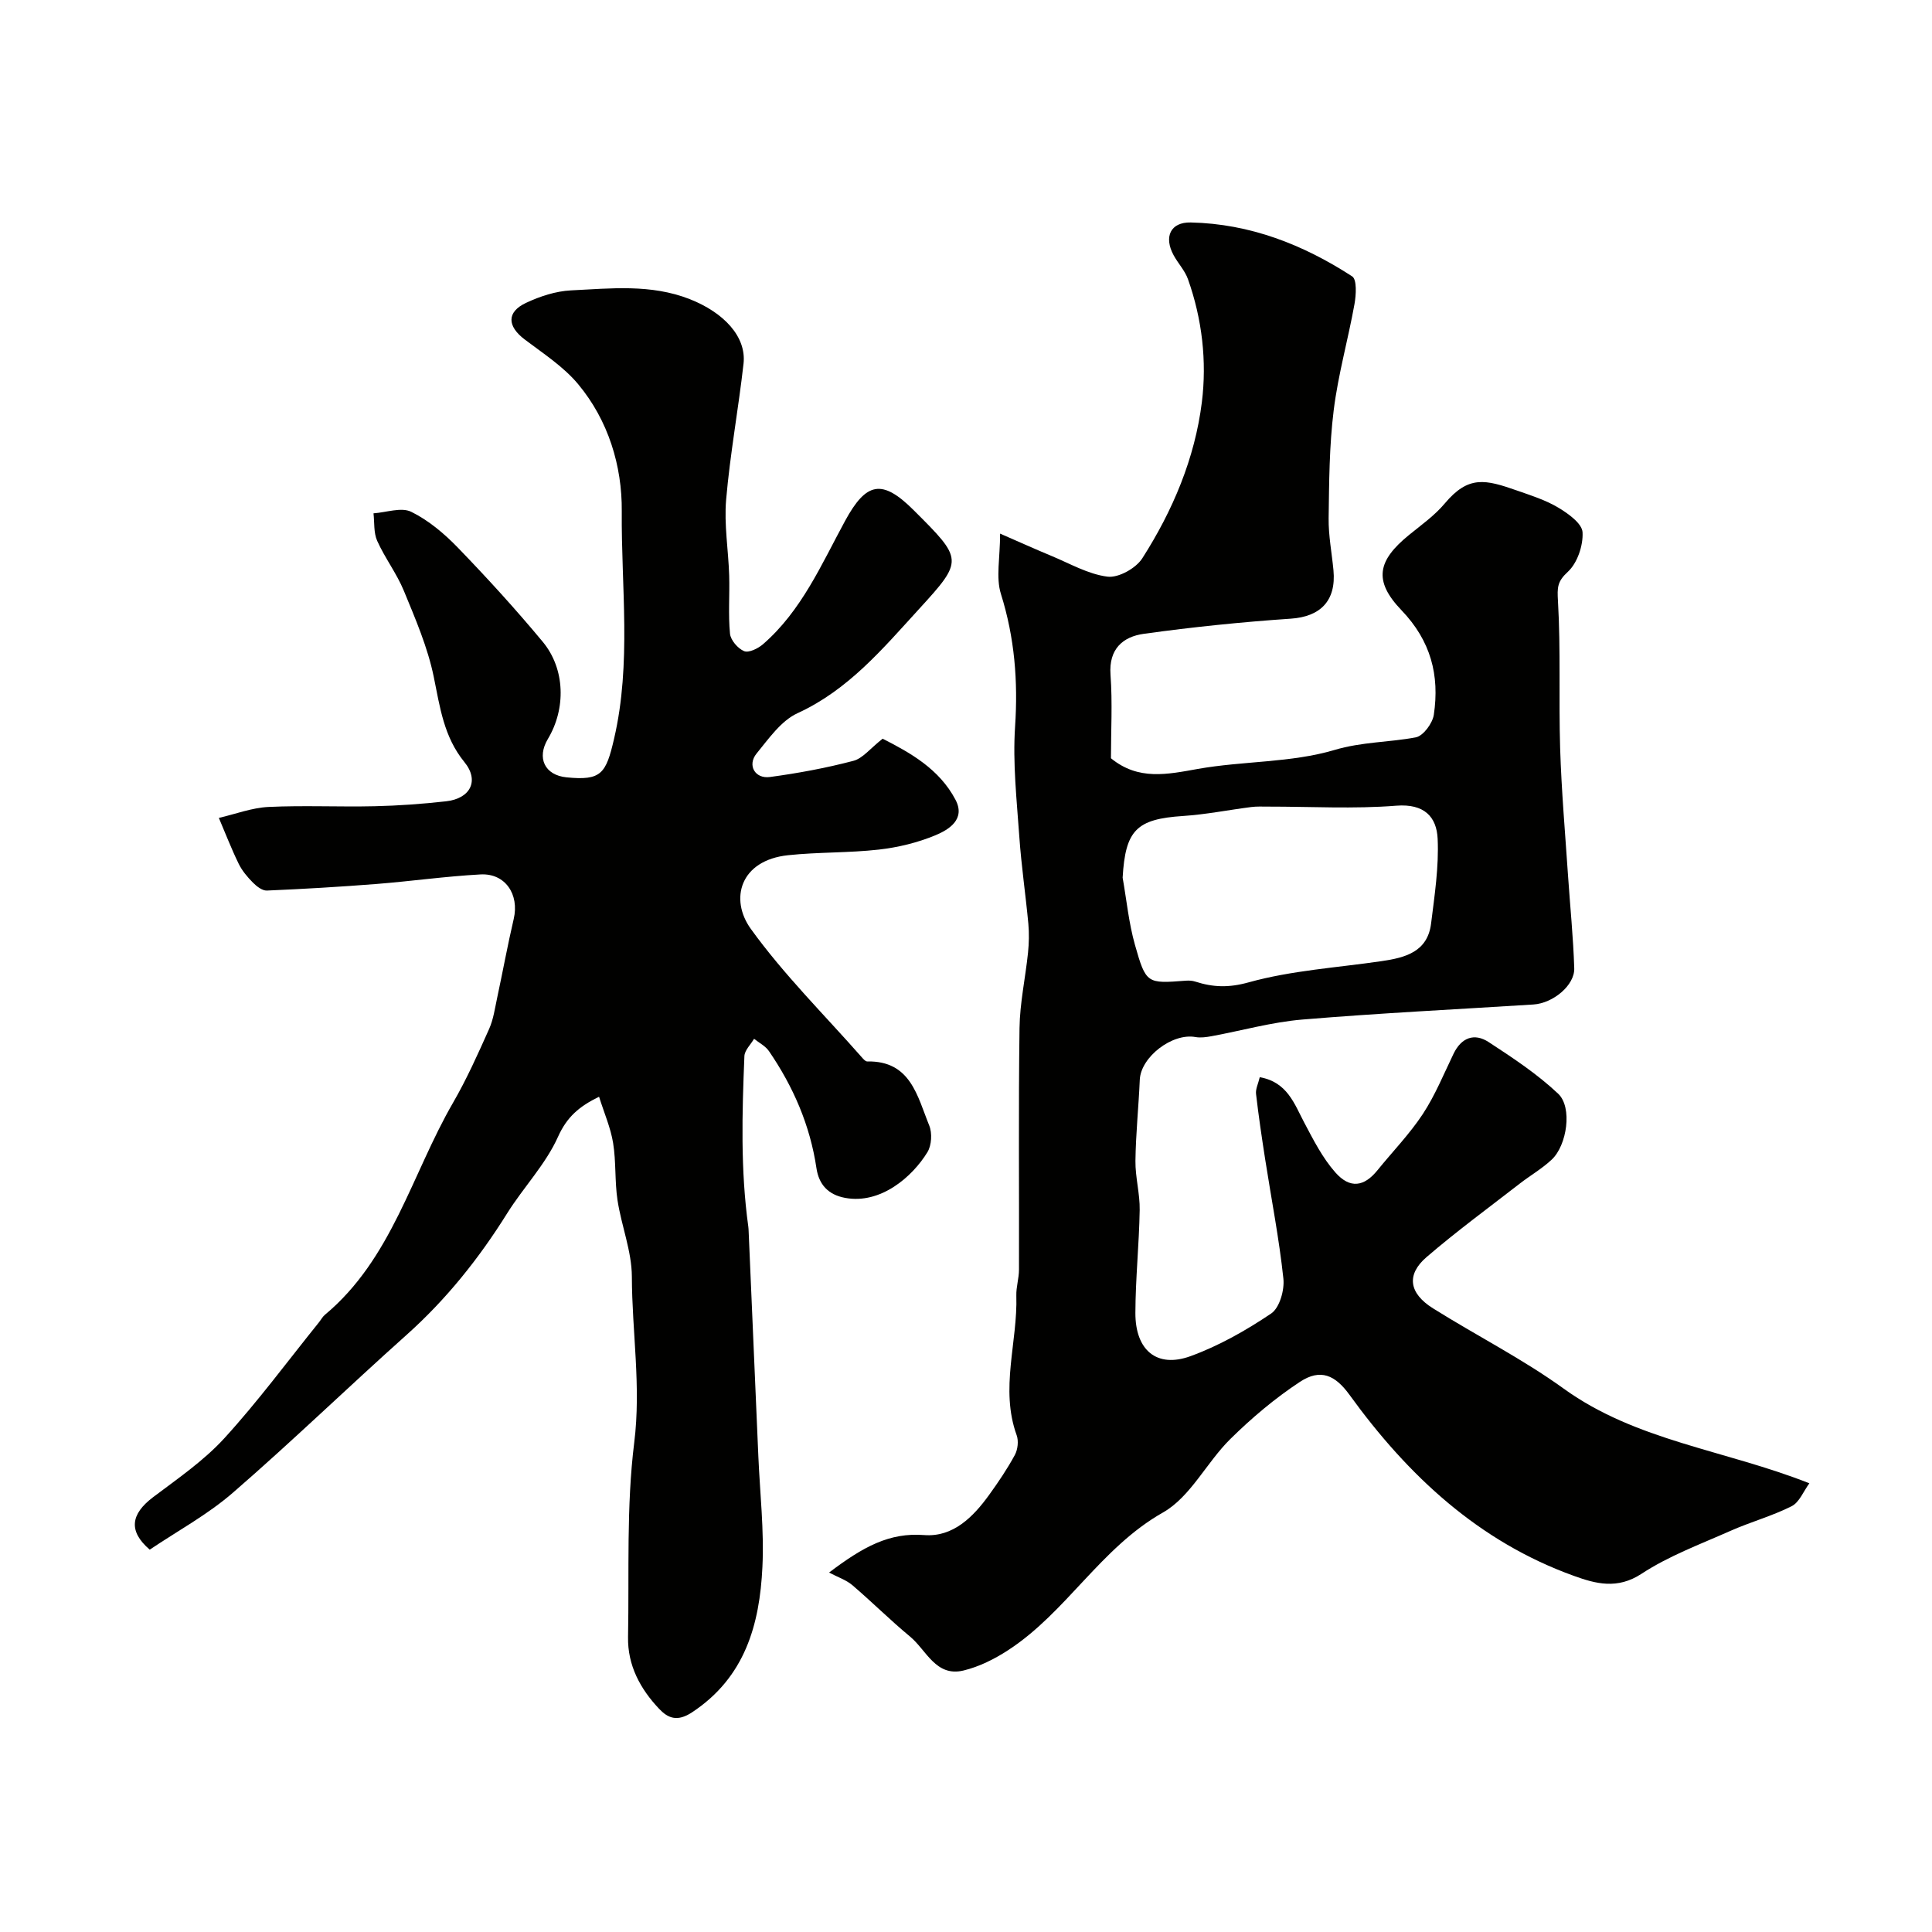
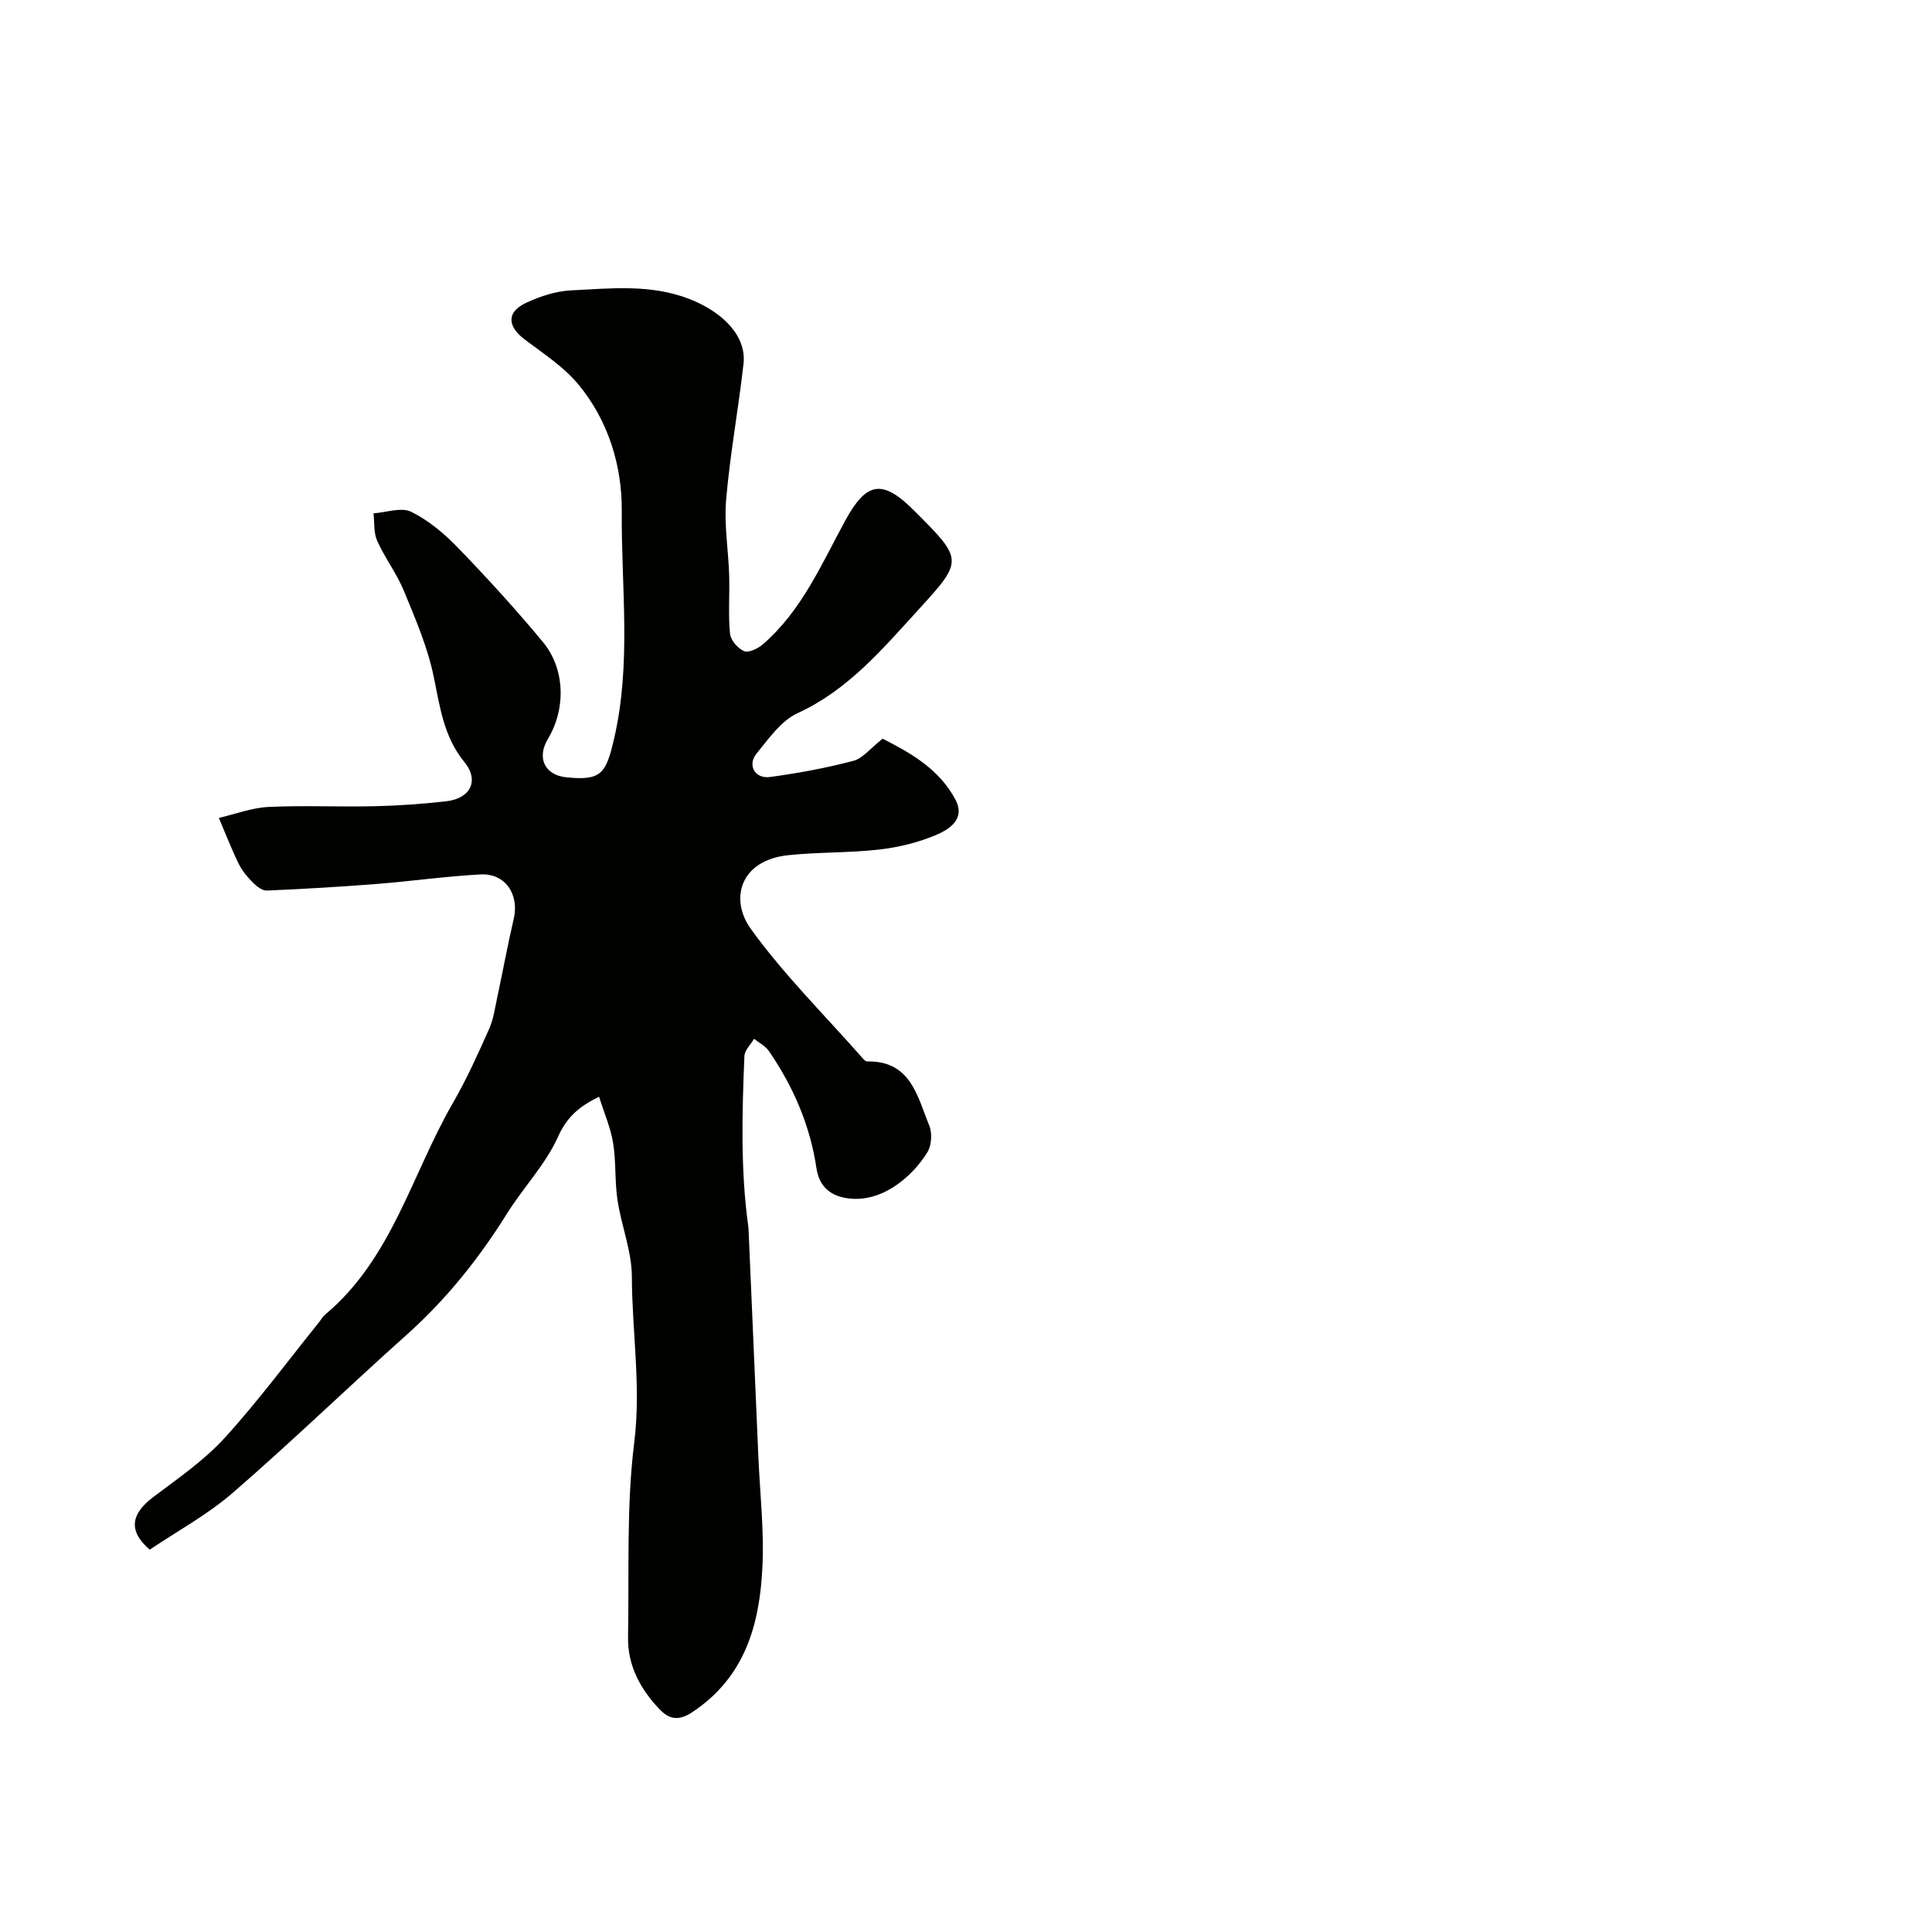
<svg xmlns="http://www.w3.org/2000/svg" enable-background="new 0 0 400 400" viewBox="0 0 400 400">
  <g fill="#010100">
-     <path d="m171.65 325.58c7.07-5.35 12.48-8.32 19.69-7.76 5.99.46 10.16-3.75 13.5-8.39 1.9-2.64 3.74-5.36 5.28-8.21.6-1.12.8-2.89.37-4.07-3.49-9.65.23-19.28-.07-28.91-.05-1.78.55-3.58.55-5.38.05-16.67-.12-33.33.11-50 .07-5.21 1.22-10.4 1.76-15.61.2-1.98.25-4.01.07-5.98-.56-6.01-1.45-12-1.87-18.02-.53-7.59-1.38-15.24-.88-22.79.63-9.43-.09-18.44-2.93-27.49-1.07-3.41-.17-7.44-.17-12.49 4.22 1.84 7.34 3.25 10.5 4.56 3.88 1.6 7.7 3.84 11.73 4.35 2.27.29 5.89-1.73 7.21-3.8 6.31-9.86 10.88-20.69 12.33-32.3 1.06-8.51.06-17.23-2.87-25.48-.63-1.78-2.05-3.27-2.97-4.96-2.08-3.82-.65-6.88 3.54-6.79 12.25.26 23.29 4.58 33.42 11.16 1.01.66.82 3.86.48 5.75-1.32 7.34-3.39 14.58-4.3 21.96-.92 7.38-.95 14.89-1.05 22.35-.05 3.59.66 7.19 1 10.79.59 6.35-2.74 9.61-8.84 10.02-10.16.69-20.32 1.73-30.4 3.13-4.34.6-7.31 3.12-6.92 8.47.42 5.8.09 11.65.09 17.3 5.69 4.65 11.65 3.34 17.98 2.21 9.38-1.67 19.26-1.25 28.28-3.92 5.74-1.71 11.3-1.57 16.86-2.62 1.53-.29 3.47-2.91 3.73-4.69 1.21-8.16-.61-15.28-6.7-21.63-5.87-6.12-4.94-10.28 1.55-15.57 2.55-2.08 5.31-4.03 7.4-6.52 4.93-5.88 8.43-4.98 14.97-2.69 2.91 1.02 5.93 1.97 8.55 3.54 2.06 1.23 4.92 3.28 5.02 5.1.15 2.74-1.08 6.38-3.05 8.19-2.21 2.03-2.2 3.27-2.04 6.06.59 10.13.14 20.31.45 30.45.27 8.79 1.04 17.56 1.63 26.33.43 6.41 1.09 12.81 1.29 19.23.12 3.53-4.38 7.25-8.45 7.51-15.96 1.01-31.94 1.79-47.88 3.12-6.3.53-12.49 2.29-18.74 3.44-1.1.2-2.28.37-3.35.18-4.81-.88-11.32 4.13-11.53 8.84-.24 5.6-.83 11.2-.9 16.8-.04 3.39.94 6.79.88 10.18-.12 7.1-.87 14.2-.89 21.3-.02 7.74 4.45 11.47 11.38 8.96 5.89-2.14 11.52-5.33 16.73-8.84 1.74-1.17 2.79-4.87 2.53-7.24-.88-8.27-2.49-16.46-3.77-24.69-.7-4.5-1.37-9.01-1.89-13.53-.12-1.02.45-2.11.77-3.47 5.71 1.02 7.13 5.47 9.22 9.42 1.89 3.58 3.78 7.3 6.43 10.3 3.04 3.44 5.96 2.95 8.71-.44 3.14-3.88 6.66-7.5 9.39-11.64 2.55-3.88 4.34-8.28 6.37-12.49 1.63-3.37 4.31-4.35 7.27-2.42 5.01 3.27 10.08 6.62 14.4 10.7 2.98 2.82 1.82 10.66-1.33 13.62-2 1.89-4.45 3.29-6.64 4.99-6.47 5.02-13.08 9.87-19.28 15.2-4.24 3.65-3.66 7.49 1.33 10.62 8.98 5.63 18.51 10.45 27.07 16.63 15.03 10.84 33.26 12.64 50.85 19.59-1.22 1.65-2.07 3.94-3.68 4.75-4.05 2.04-8.5 3.25-12.66 5.1-6.24 2.77-12.77 5.18-18.42 8.89-5 3.28-9.5 2.05-13.96.44-19.76-7.11-34.39-20.78-46.48-37.48-2.97-4.11-6.01-5.5-10.26-2.71-5.18 3.41-10.01 7.49-14.43 11.85-4.91 4.84-8.25 11.98-13.93 15.2-12.92 7.31-19.99 20.67-32.08 28.52-2.81 1.83-5.99 3.42-9.22 4.2-5.75 1.39-7.68-4.22-11.08-7.03-4.12-3.41-7.92-7.21-11.99-10.68-1.27-1.06-2.98-1.62-4.77-2.57zm60.78-143.87c.82 4.64 1.27 9.39 2.55 13.91 2.29 8.1 2.51 8.03 10.53 7.42.65-.05 1.35-.01 1.96.19 3.69 1.18 6.9 1.31 11.07.15 8.9-2.47 18.32-3.04 27.53-4.39 4.85-.71 9.49-1.9 10.22-7.78.72-5.82 1.63-11.72 1.36-17.54-.21-4.58-2.79-7.31-8.56-6.86-8.8.7-17.7.18-26.56.19-1.16 0-2.34-.06-3.49.09-4.7.6-9.37 1.54-14.09 1.85-9.65.63-11.95 2.91-12.52 12.77z" />
    <path d="m182.74 152.94c5.71 2.9 11.74 6.27 15.09 12.65 2.11 4.02-1.34 6.17-4.18 7.35-3.69 1.53-7.73 2.51-11.71 2.96-6.22.7-12.54.5-18.76 1.16-9.97 1.05-12.17 9.11-7.72 15.27 6.81 9.45 15.2 17.75 22.93 26.53.32.36.76.9 1.14.9 9.03-.18 10.39 7.21 12.86 13.27.64 1.57.49 4.1-.38 5.52-3.13 5.12-9.7 10.82-17.03 9.46-3.53-.65-5.44-2.79-5.94-6.14-1.32-8.89-4.8-16.89-9.83-24.24-.72-1.06-2.05-1.72-3.09-2.56-.7 1.2-1.95 2.37-2 3.59-.48 11.78-.82 23.57.81 35.31.05.33.05.66.07 1 .67 15.53 1.34 31.06 2.01 46.59.33 7.63 1.21 15.28.84 22.87-.57 11.92-3.6 22.85-14.57 30.09-3.12 2.06-5.04 1.15-6.82-.73-3.89-4.11-6.54-8.99-6.43-14.86.25-13.43-.37-26.99 1.28-40.26 1.45-11.62-.46-22.91-.49-34.35-.02-5.27-2.16-10.51-2.97-15.82-.59-3.9-.28-7.95-.91-11.84-.51-3.16-1.84-6.18-2.91-9.59-4.07 1.98-6.63 4.13-8.5 8.29-2.56 5.71-7.16 10.46-10.53 15.85-5.83 9.33-12.58 17.79-20.81 25.15-12.08 10.79-23.72 22.07-35.96 32.68-5.25 4.56-11.52 7.95-17.23 11.8-4.46-3.83-3.95-7.35.69-10.86 5.1-3.85 10.49-7.54 14.76-12.21 6.95-7.61 13.1-15.95 19.58-23.99.41-.51.73-1.13 1.22-1.55 13.9-11.58 17.98-29.11 26.54-43.91 2.83-4.89 5.16-10.1 7.47-15.27.91-2.03 1.21-4.34 1.69-6.55 1.16-5.41 2.15-10.86 3.41-16.24 1.19-5.08-1.75-9.49-6.86-9.22-7.21.39-14.38 1.41-21.59 1.98-7.54.59-15.1 1.04-22.66 1.36-.96.04-2.13-.88-2.9-1.66-1.14-1.15-2.24-2.46-2.94-3.9-1.51-3.09-2.75-6.32-4.1-9.48 3.42-.79 6.82-2.1 10.27-2.27 7.32-.35 14.66.02 21.99-.15 4.94-.11 9.89-.47 14.79-1.02 5.06-.57 6.92-4.29 3.79-8.12-4.28-5.25-5.06-11.38-6.35-17.66-1.25-6.1-3.79-11.98-6.18-17.79-1.48-3.6-3.93-6.79-5.53-10.36-.75-1.67-.54-3.78-.76-5.69 2.63-.18 5.75-1.32 7.8-.32 3.59 1.76 6.87 4.53 9.69 7.45 6.07 6.28 11.98 12.76 17.56 19.48 4.66 5.63 4.8 13.85 1.06 20.09-2.37 3.96-.65 7.51 3.85 7.96 7.21.72 8.17-.76 9.85-8 3.63-15.65 1.46-31.42 1.59-47.1.08-9.38-2.78-18.8-9.03-26.3-3.03-3.64-7.23-6.35-11.07-9.26-3.62-2.74-3.77-5.67.27-7.57 2.89-1.36 6.16-2.43 9.31-2.59 8.23-.4 16.53-1.35 24.59 1.81 7.07 2.78 11.77 7.79 11.14 13.37-1.06 9.39-2.79 18.72-3.6 28.13-.45 5.19.47 10.48.63 15.73.12 4.01-.22 8.06.17 12.04.13 1.34 1.63 3.08 2.92 3.61.96.4 2.88-.54 3.9-1.42 7.99-6.93 12.1-16.52 16.99-25.52 4.4-8.1 7.68-8.77 14.24-2.22 10.21 10.19 10.34 10.32 1.09 20.44-7.48 8.18-14.61 16.73-25.16 21.57-3.4 1.56-5.96 5.27-8.48 8.35-1.96 2.4-.35 5.28 2.77 4.86 5.79-.78 11.57-1.85 17.21-3.33 1.98-.48 3.54-2.58 6.12-4.6z" />
  </g>
</svg>